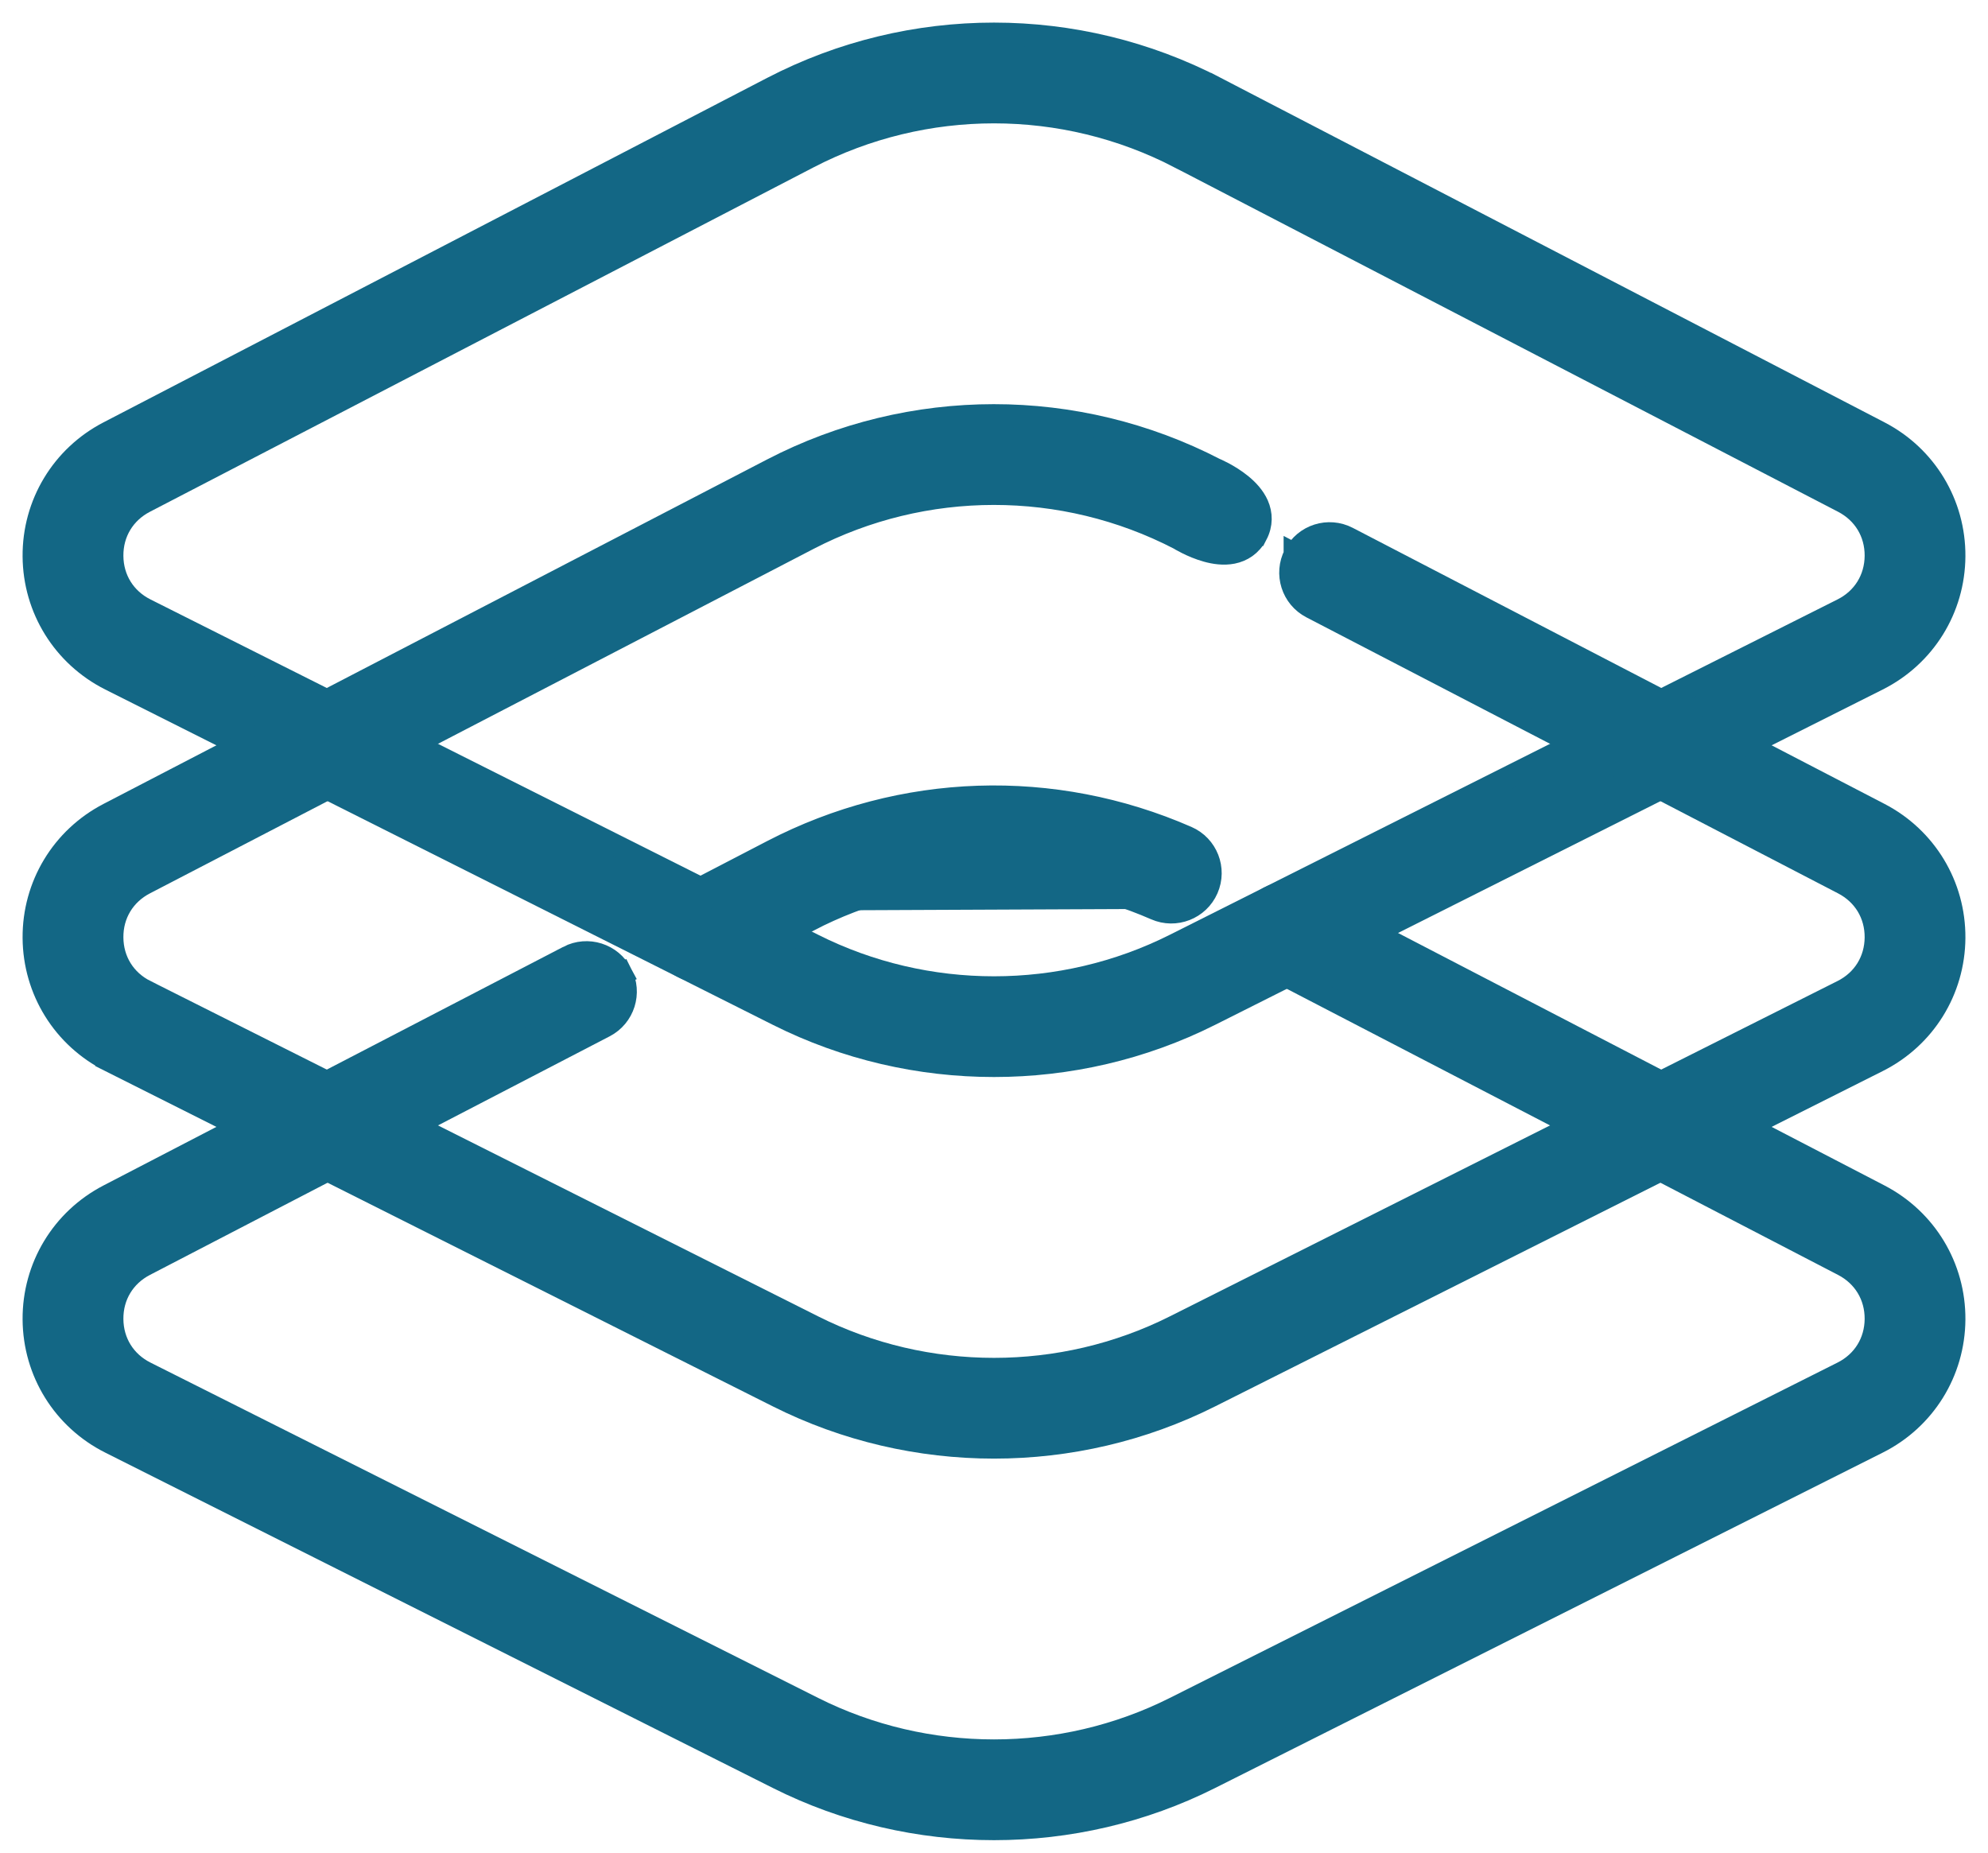
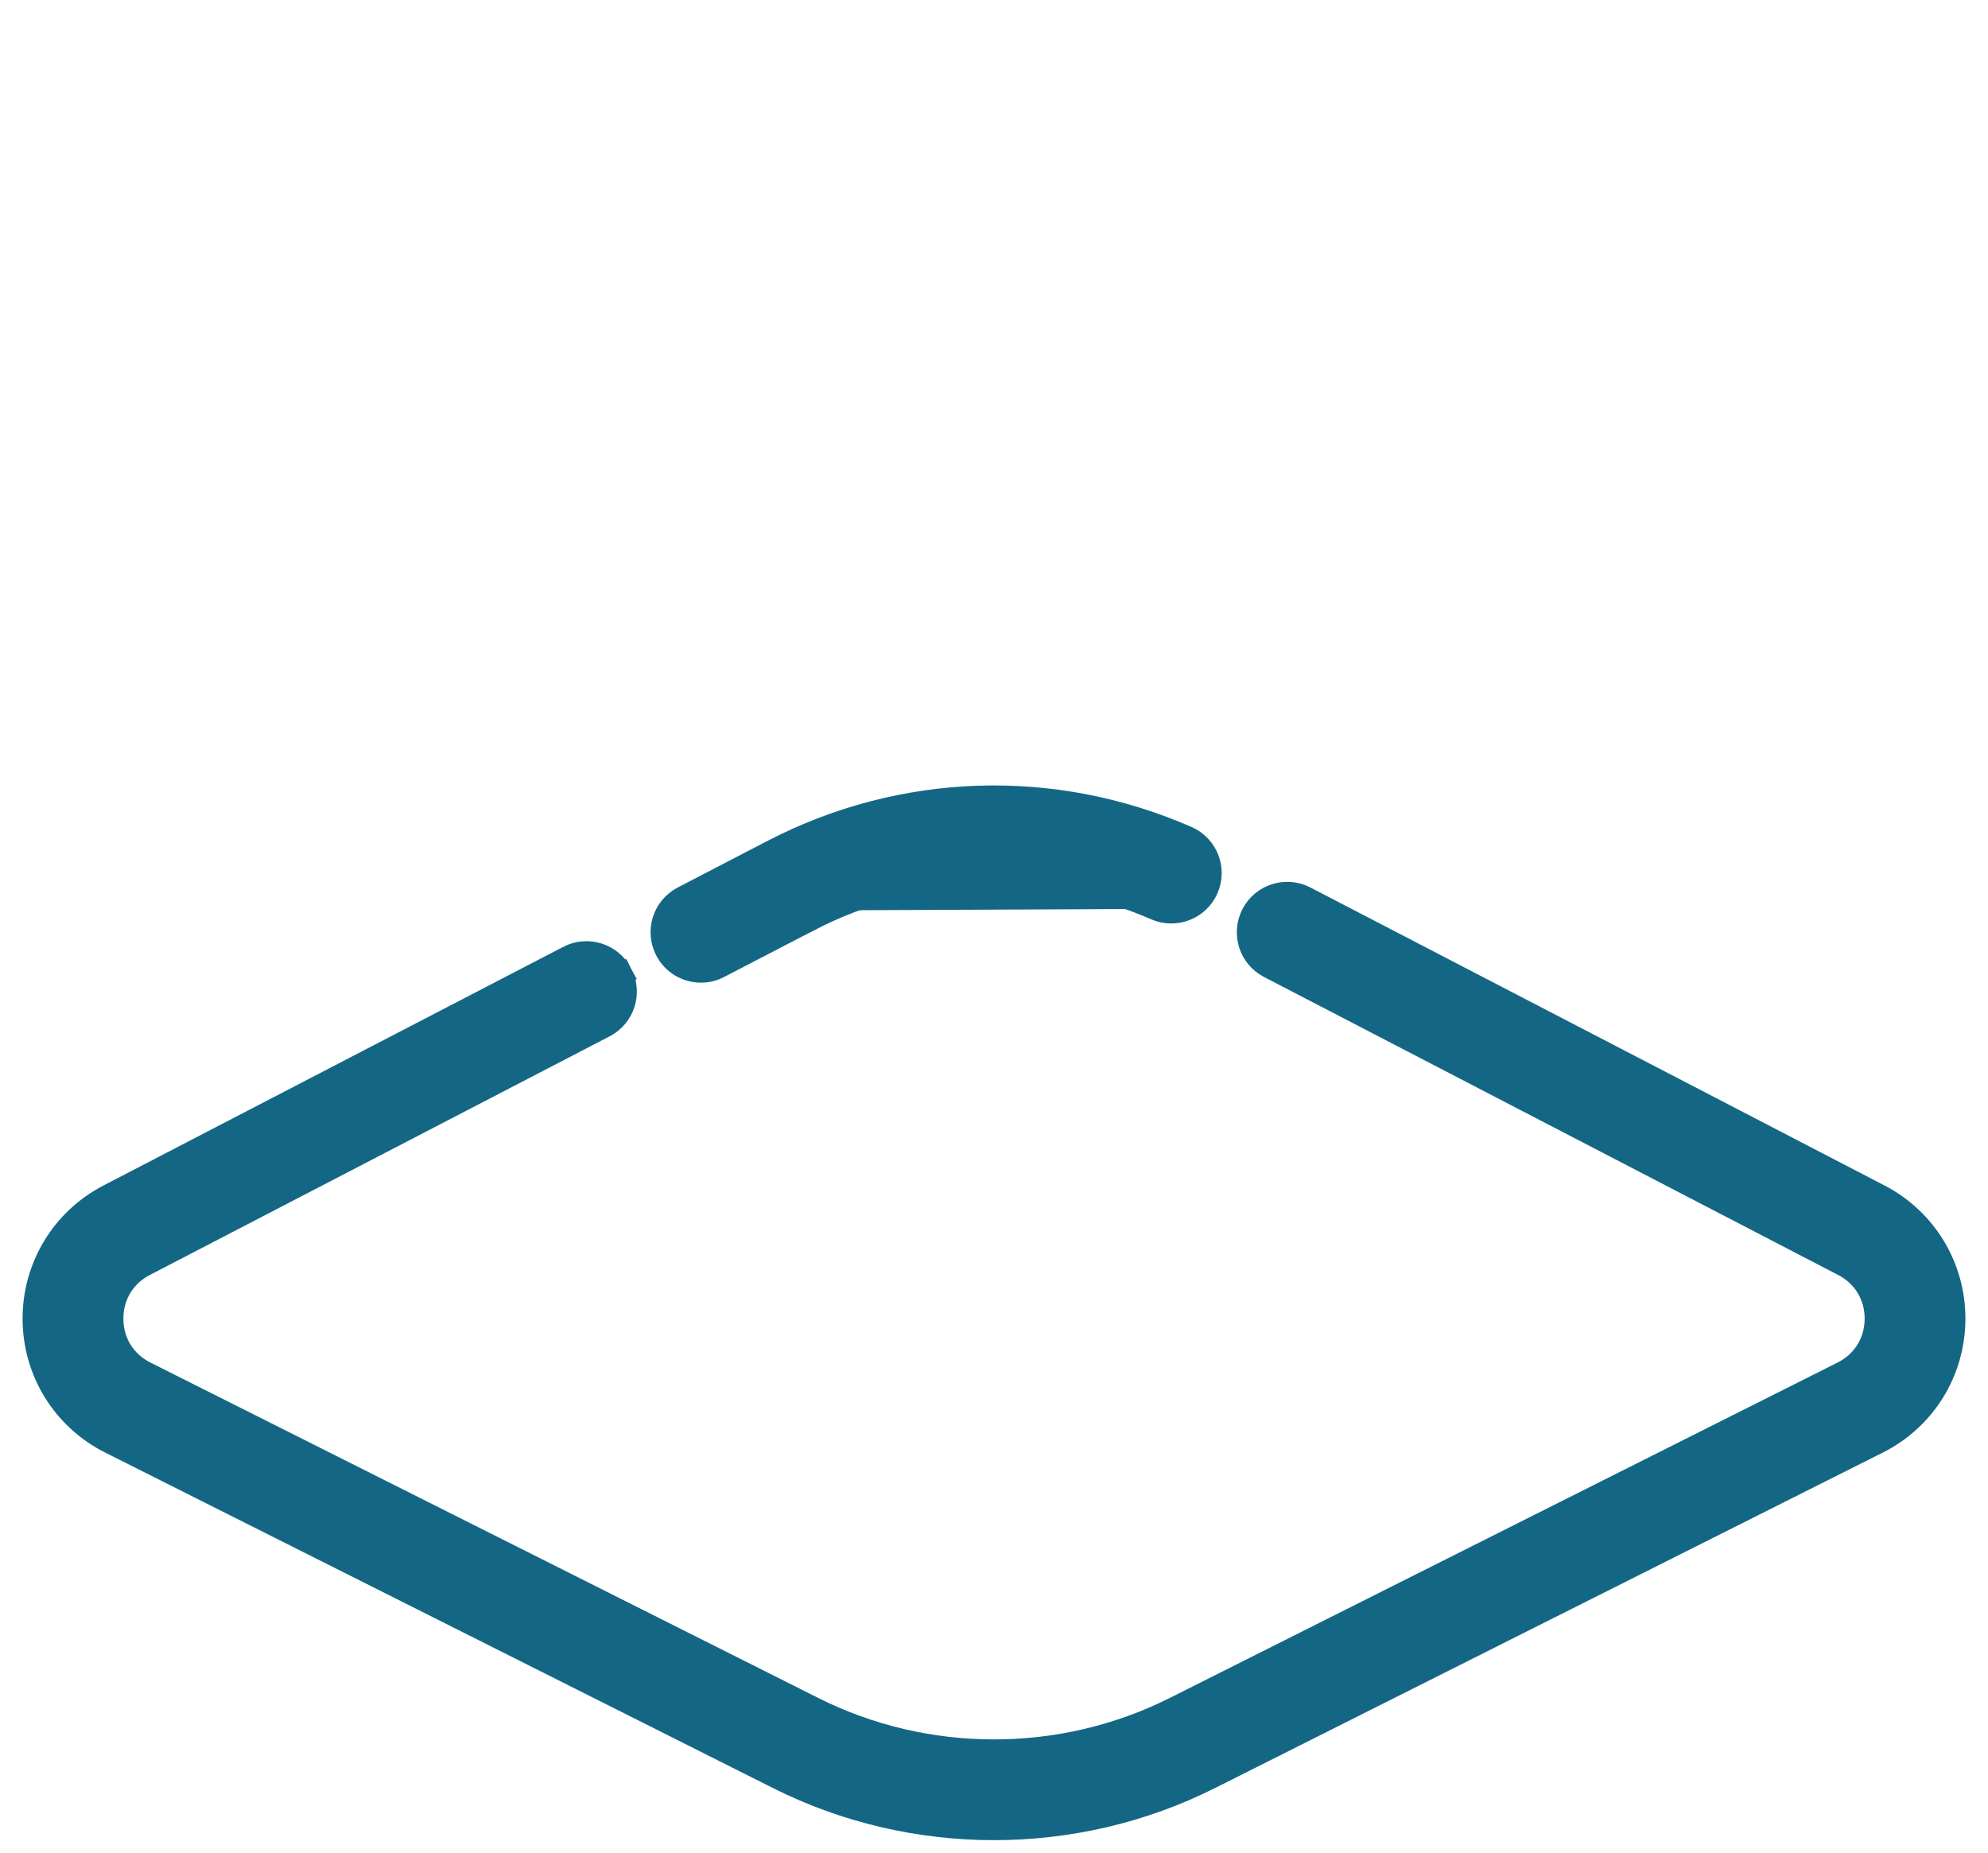
<svg xmlns="http://www.w3.org/2000/svg" width="44" height="41" viewBox="0 0 44 41" fill="none">
-   <path d="M2.442 15.036L2.442 15.036L17.22 22.458L17.22 22.458C18.717 23.21 20.359 23.585 22 23.585C23.641 23.585 25.283 23.21 26.78 22.458L26.78 22.458L41.558 15.036L41.558 15.036C42.594 14.515 43.242 13.472 43.25 12.313C43.258 11.155 42.623 10.102 41.595 9.569L41.595 9.569L26.906 1.946L26.791 2.168L26.906 1.946C23.834 0.352 20.166 0.351 17.094 1.946L2.406 9.569L2.406 9.569C1.377 10.102 0.742 11.155 0.75 12.313C0.758 13.472 1.407 14.515 2.442 15.036ZM3.218 13.489L3.218 13.489C2.758 13.258 2.484 12.817 2.481 12.302C2.477 11.787 2.745 11.342 3.203 11.104C3.203 11.104 3.203 11.104 3.203 11.104L17.891 3.482C20.464 2.146 23.536 2.146 26.109 3.482L26.224 3.26L26.109 3.482L40.797 11.104C41.255 11.342 41.523 11.786 41.52 12.302C41.516 12.817 41.242 13.258 40.782 13.489L40.782 13.489L26.003 20.911L26.003 20.911C23.497 22.171 20.503 22.171 17.997 20.911L17.997 20.911L3.218 13.489Z" fill="#136785" stroke="#136785" stroke-width="0.5" />
-   <path d="M2.442 23.48L2.442 23.48C1.406 22.96 0.758 21.916 0.75 20.758C0.742 19.599 1.377 18.547 2.406 18.013L6.843 15.71L7.065 15.595L7.18 15.817L7.747 16.909L7.862 17.131L7.64 17.246L3.203 19.549C2.746 19.786 2.477 20.231 2.481 20.746C2.484 21.262 2.758 21.703 3.218 21.934L2.442 23.48ZM2.442 23.48L17.22 30.902C17.22 30.902 17.22 30.902 17.22 30.902C18.717 31.654 20.359 32.03 22 32.03C23.641 32.03 25.283 31.654 26.78 30.902C26.78 30.902 26.78 30.902 26.78 30.902L41.558 23.48L41.558 23.48C42.594 22.96 43.242 21.916 43.25 20.758C43.258 19.599 42.623 18.547 41.595 18.013L41.595 18.013L37.157 15.71L36.935 15.595L36.82 15.817L36.253 16.909L36.138 17.131L36.36 17.246L40.797 19.549C41.255 19.787 41.523 20.231 41.52 20.746C41.516 21.262 41.242 21.703 40.782 21.934L40.782 21.934L26.003 29.356C23.497 30.615 20.503 30.615 17.997 29.356C17.997 29.356 17.997 29.356 17.997 29.356L3.219 21.934L2.442 23.48Z" fill="#136785" stroke="#136785" stroke-width="0.5" />
  <path d="M25.577 20.115C26.015 20.306 26.525 20.107 26.717 19.669L26.717 19.669C26.908 19.231 26.709 18.721 26.271 18.53C23.31 17.235 19.966 17.346 17.097 18.834L17.097 18.834L15.115 19.863C15.115 19.863 15.115 19.863 15.115 19.863C14.691 20.083 14.526 20.606 14.746 21.03L14.746 21.03C14.9 21.327 15.202 21.497 15.514 21.497C15.649 21.497 15.785 21.465 15.912 21.399L15.912 21.399L17.894 20.371L17.779 20.149M25.577 20.115L25.677 19.886L25.577 20.115C25.577 20.115 25.577 20.115 25.577 20.115ZM25.577 20.115C23.097 19.03 20.297 19.123 17.894 20.371L17.779 20.149M17.779 20.149C20.249 18.867 23.128 18.771 25.677 19.886C25.989 20.022 26.352 19.88 26.488 19.569C26.624 19.258 26.482 18.895 26.171 18.759C23.279 17.494 20.014 17.602 17.213 19.056L15.23 20.085C14.929 20.242 14.811 20.613 14.968 20.915C15.077 21.126 15.292 21.247 15.514 21.247C15.61 21.247 15.707 21.224 15.797 21.177L17.779 20.149Z" fill="#136785" stroke="#136785" stroke-width="0.5" />
  <path d="M13.748 21.546L13.748 21.546C13.968 21.97 13.803 22.492 13.379 22.712C13.379 22.712 13.379 22.712 13.379 22.712L3.203 27.993C2.745 28.231 2.477 28.675 2.481 29.191C2.484 29.706 2.758 30.147 3.218 30.378L3.218 30.378L17.997 37.8L17.997 37.8C20.503 39.059 23.497 39.059 26.003 37.8L26.003 37.8L40.782 30.378L40.782 30.378C41.242 30.147 41.516 29.706 41.52 29.191C41.523 28.675 41.255 28.231 40.797 27.993L28.091 21.399L28.091 21.399C27.667 21.179 27.501 20.657 27.722 20.232C27.942 19.808 28.464 19.643 28.888 19.863L28.888 19.863L41.594 26.457C41.594 26.457 41.594 26.457 41.594 26.457C42.623 26.991 43.258 28.044 43.25 29.202C43.242 30.361 42.594 31.404 41.558 31.924L26.78 39.347C25.283 40.099 23.641 40.474 22 40.474C20.359 40.474 18.717 40.099 17.22 39.347L2.442 31.924C2.442 31.924 2.442 31.924 2.442 31.924C1.406 31.404 0.758 30.361 0.75 29.202C0.742 28.044 1.377 26.991 2.406 26.457L13.748 21.546ZM13.748 21.546C13.528 21.122 13.006 20.956 12.581 21.176C12.581 21.176 12.581 21.177 12.581 21.177L2.406 26.457L13.748 21.546Z" fill="#136785" stroke="#136785" stroke-width="0.5" />
-   <path d="M6.472 16.877L6.472 16.877C6.627 17.174 6.929 17.344 7.241 17.344C7.375 17.344 7.512 17.312 7.639 17.246C7.639 17.246 7.639 17.246 7.639 17.246L17.89 11.926L17.89 11.926C20.46 10.592 23.529 10.591 26.1 11.922L26.105 11.925C26.115 11.931 26.127 11.939 26.143 11.948C26.176 11.966 26.221 11.991 26.277 12.019C26.387 12.074 26.542 12.142 26.712 12.189C26.879 12.236 27.082 12.267 27.28 12.228C27.489 12.186 27.684 12.066 27.805 11.834L27.806 11.834C27.928 11.601 27.917 11.372 27.831 11.175C27.749 10.99 27.606 10.842 27.471 10.732C27.334 10.62 27.188 10.533 27.079 10.474C27.024 10.445 26.977 10.422 26.943 10.406C26.926 10.399 26.912 10.392 26.902 10.388L26.896 10.386C23.826 8.796 20.162 8.797 17.093 10.39L17.093 10.39L6.842 15.71L6.842 15.71C6.417 15.931 6.253 16.452 6.472 16.877Z" fill="#136785" stroke="#136785" stroke-width="0.5" />
-   <path d="M28.66 12.274C28.44 12.698 28.605 13.22 29.029 13.44C29.029 13.44 29.029 13.44 29.029 13.44L36.362 17.246C36.489 17.311 36.626 17.343 36.761 17.343C37.073 17.343 37.375 17.173 37.529 16.877L37.529 16.876C37.749 16.452 37.584 15.93 37.16 15.71L37.16 15.71L29.826 11.904L29.826 11.904C29.402 11.684 28.88 11.849 28.66 12.274ZM28.66 12.274C28.66 12.274 28.66 12.274 28.66 12.274L28.882 12.389L28.66 12.273C28.66 12.273 28.66 12.274 28.66 12.274Z" fill="#136785" stroke="#136785" stroke-width="0.5" />
</svg>